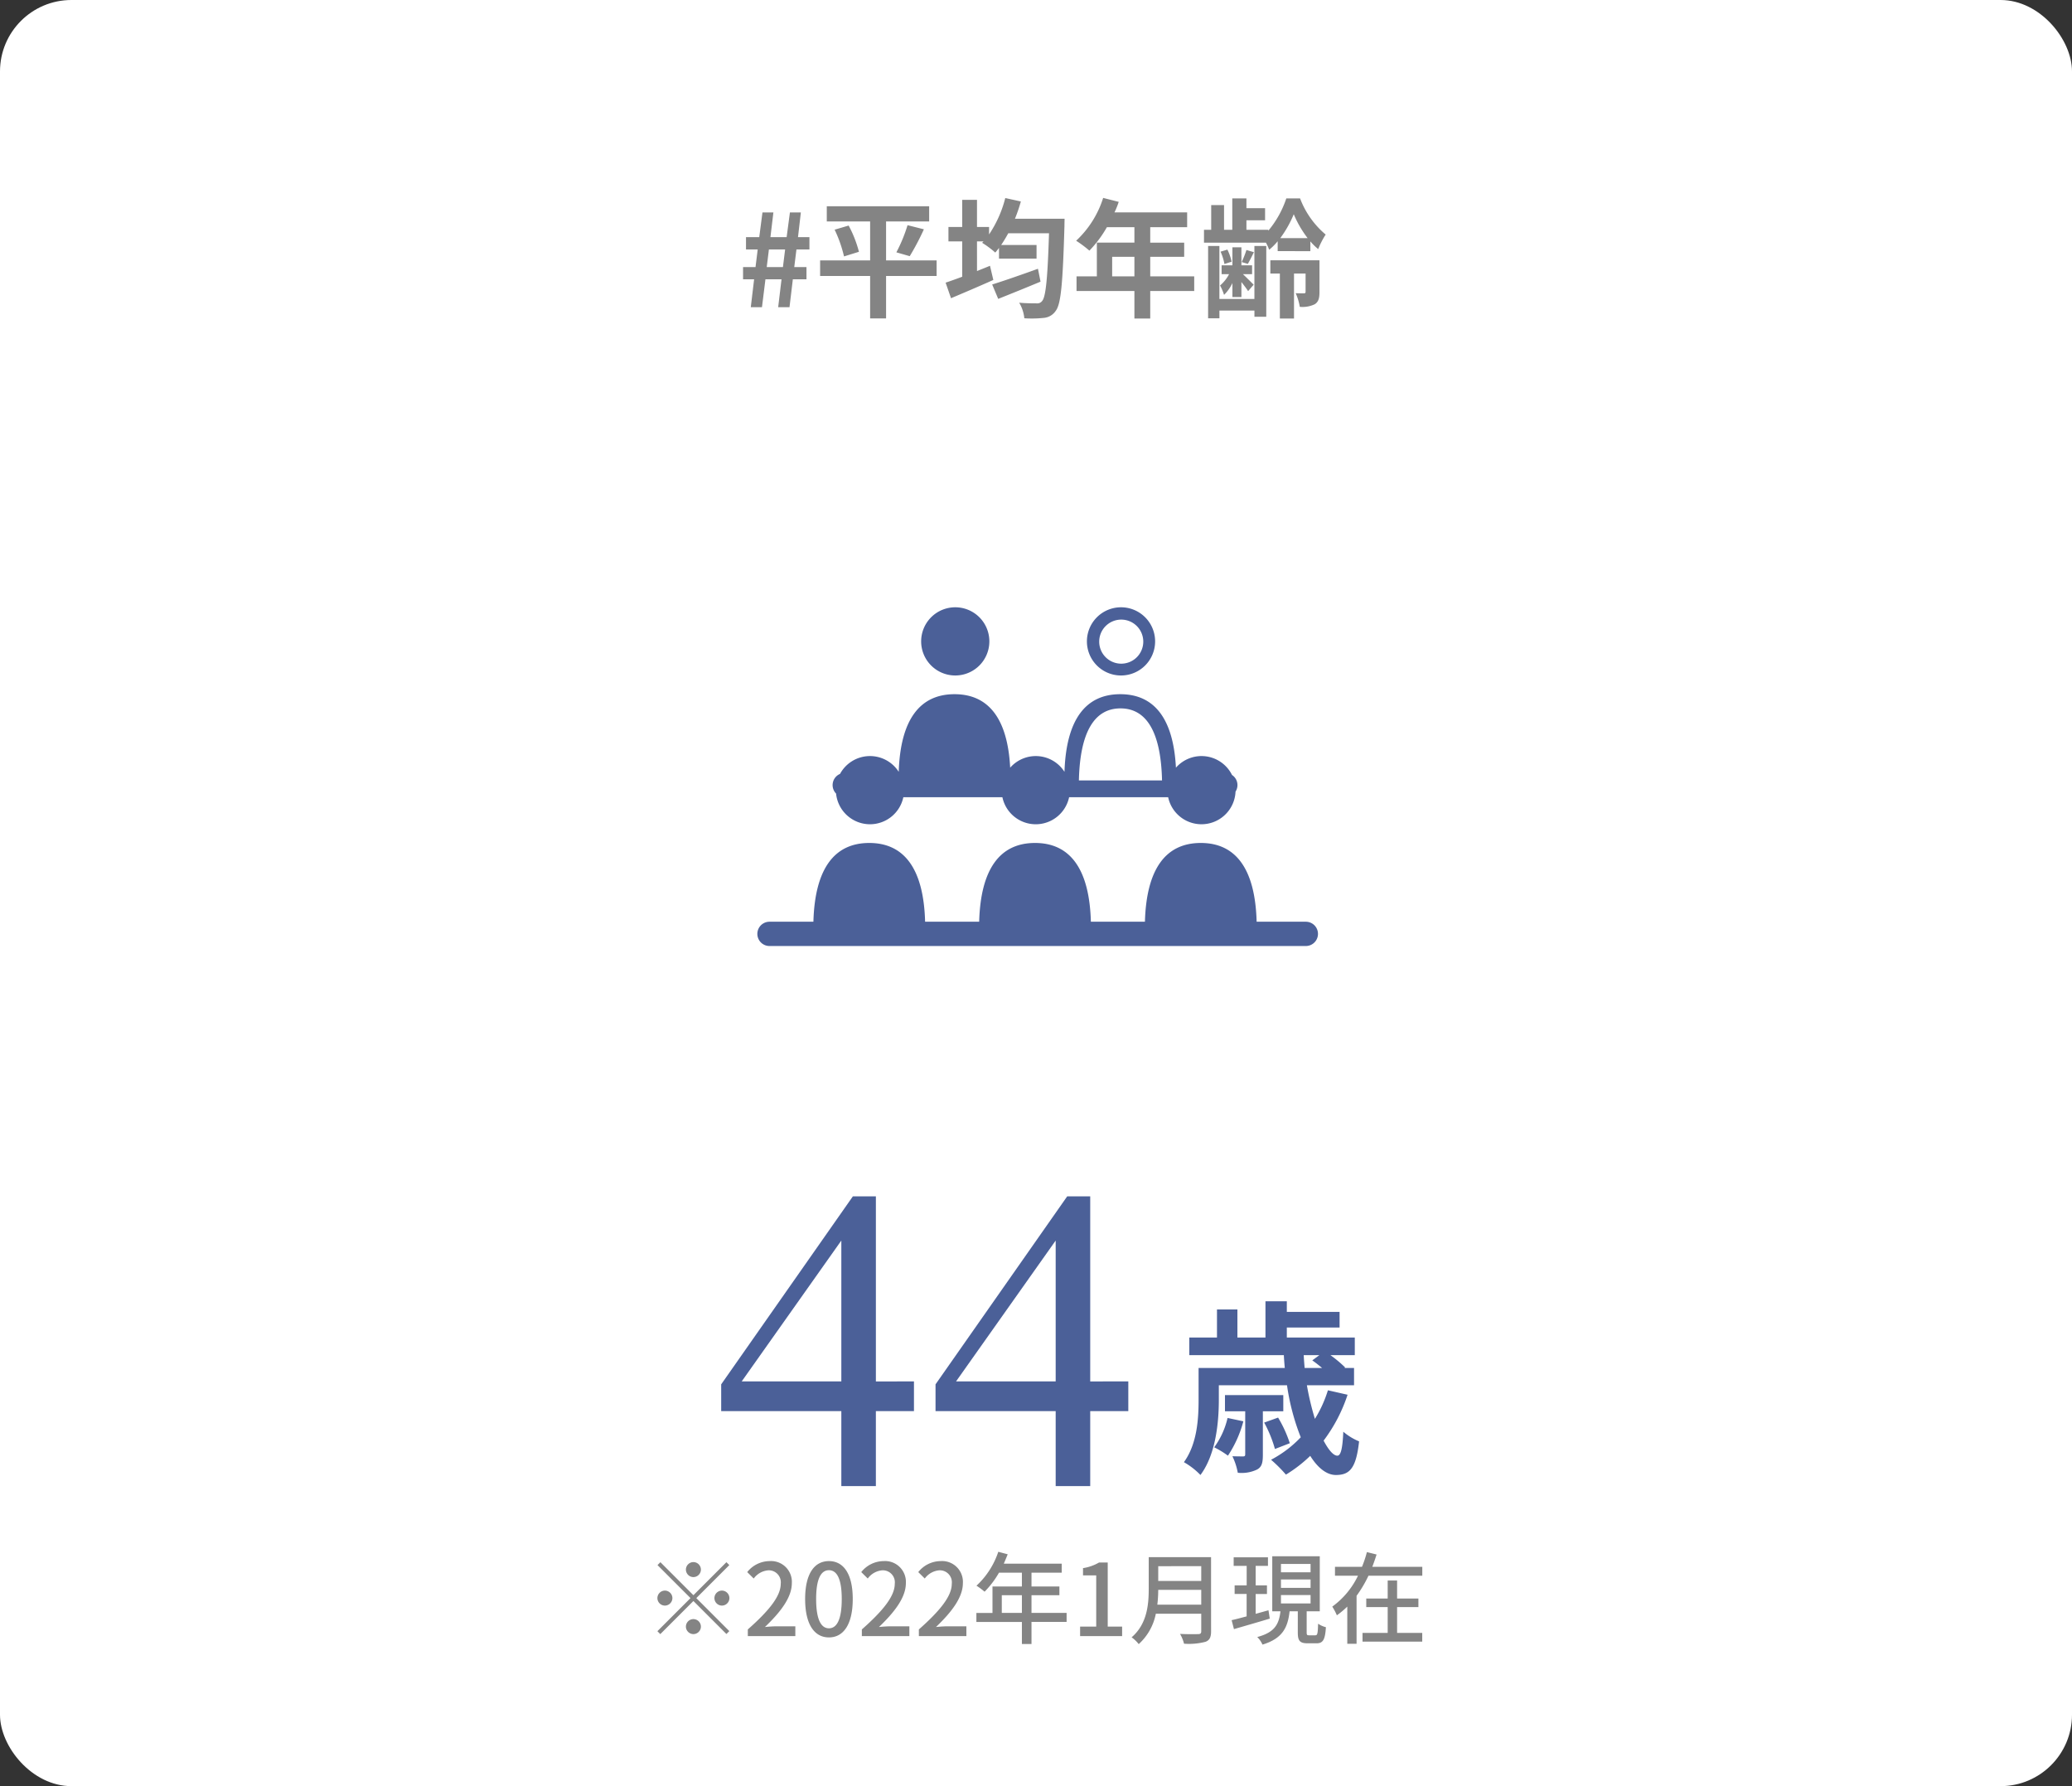
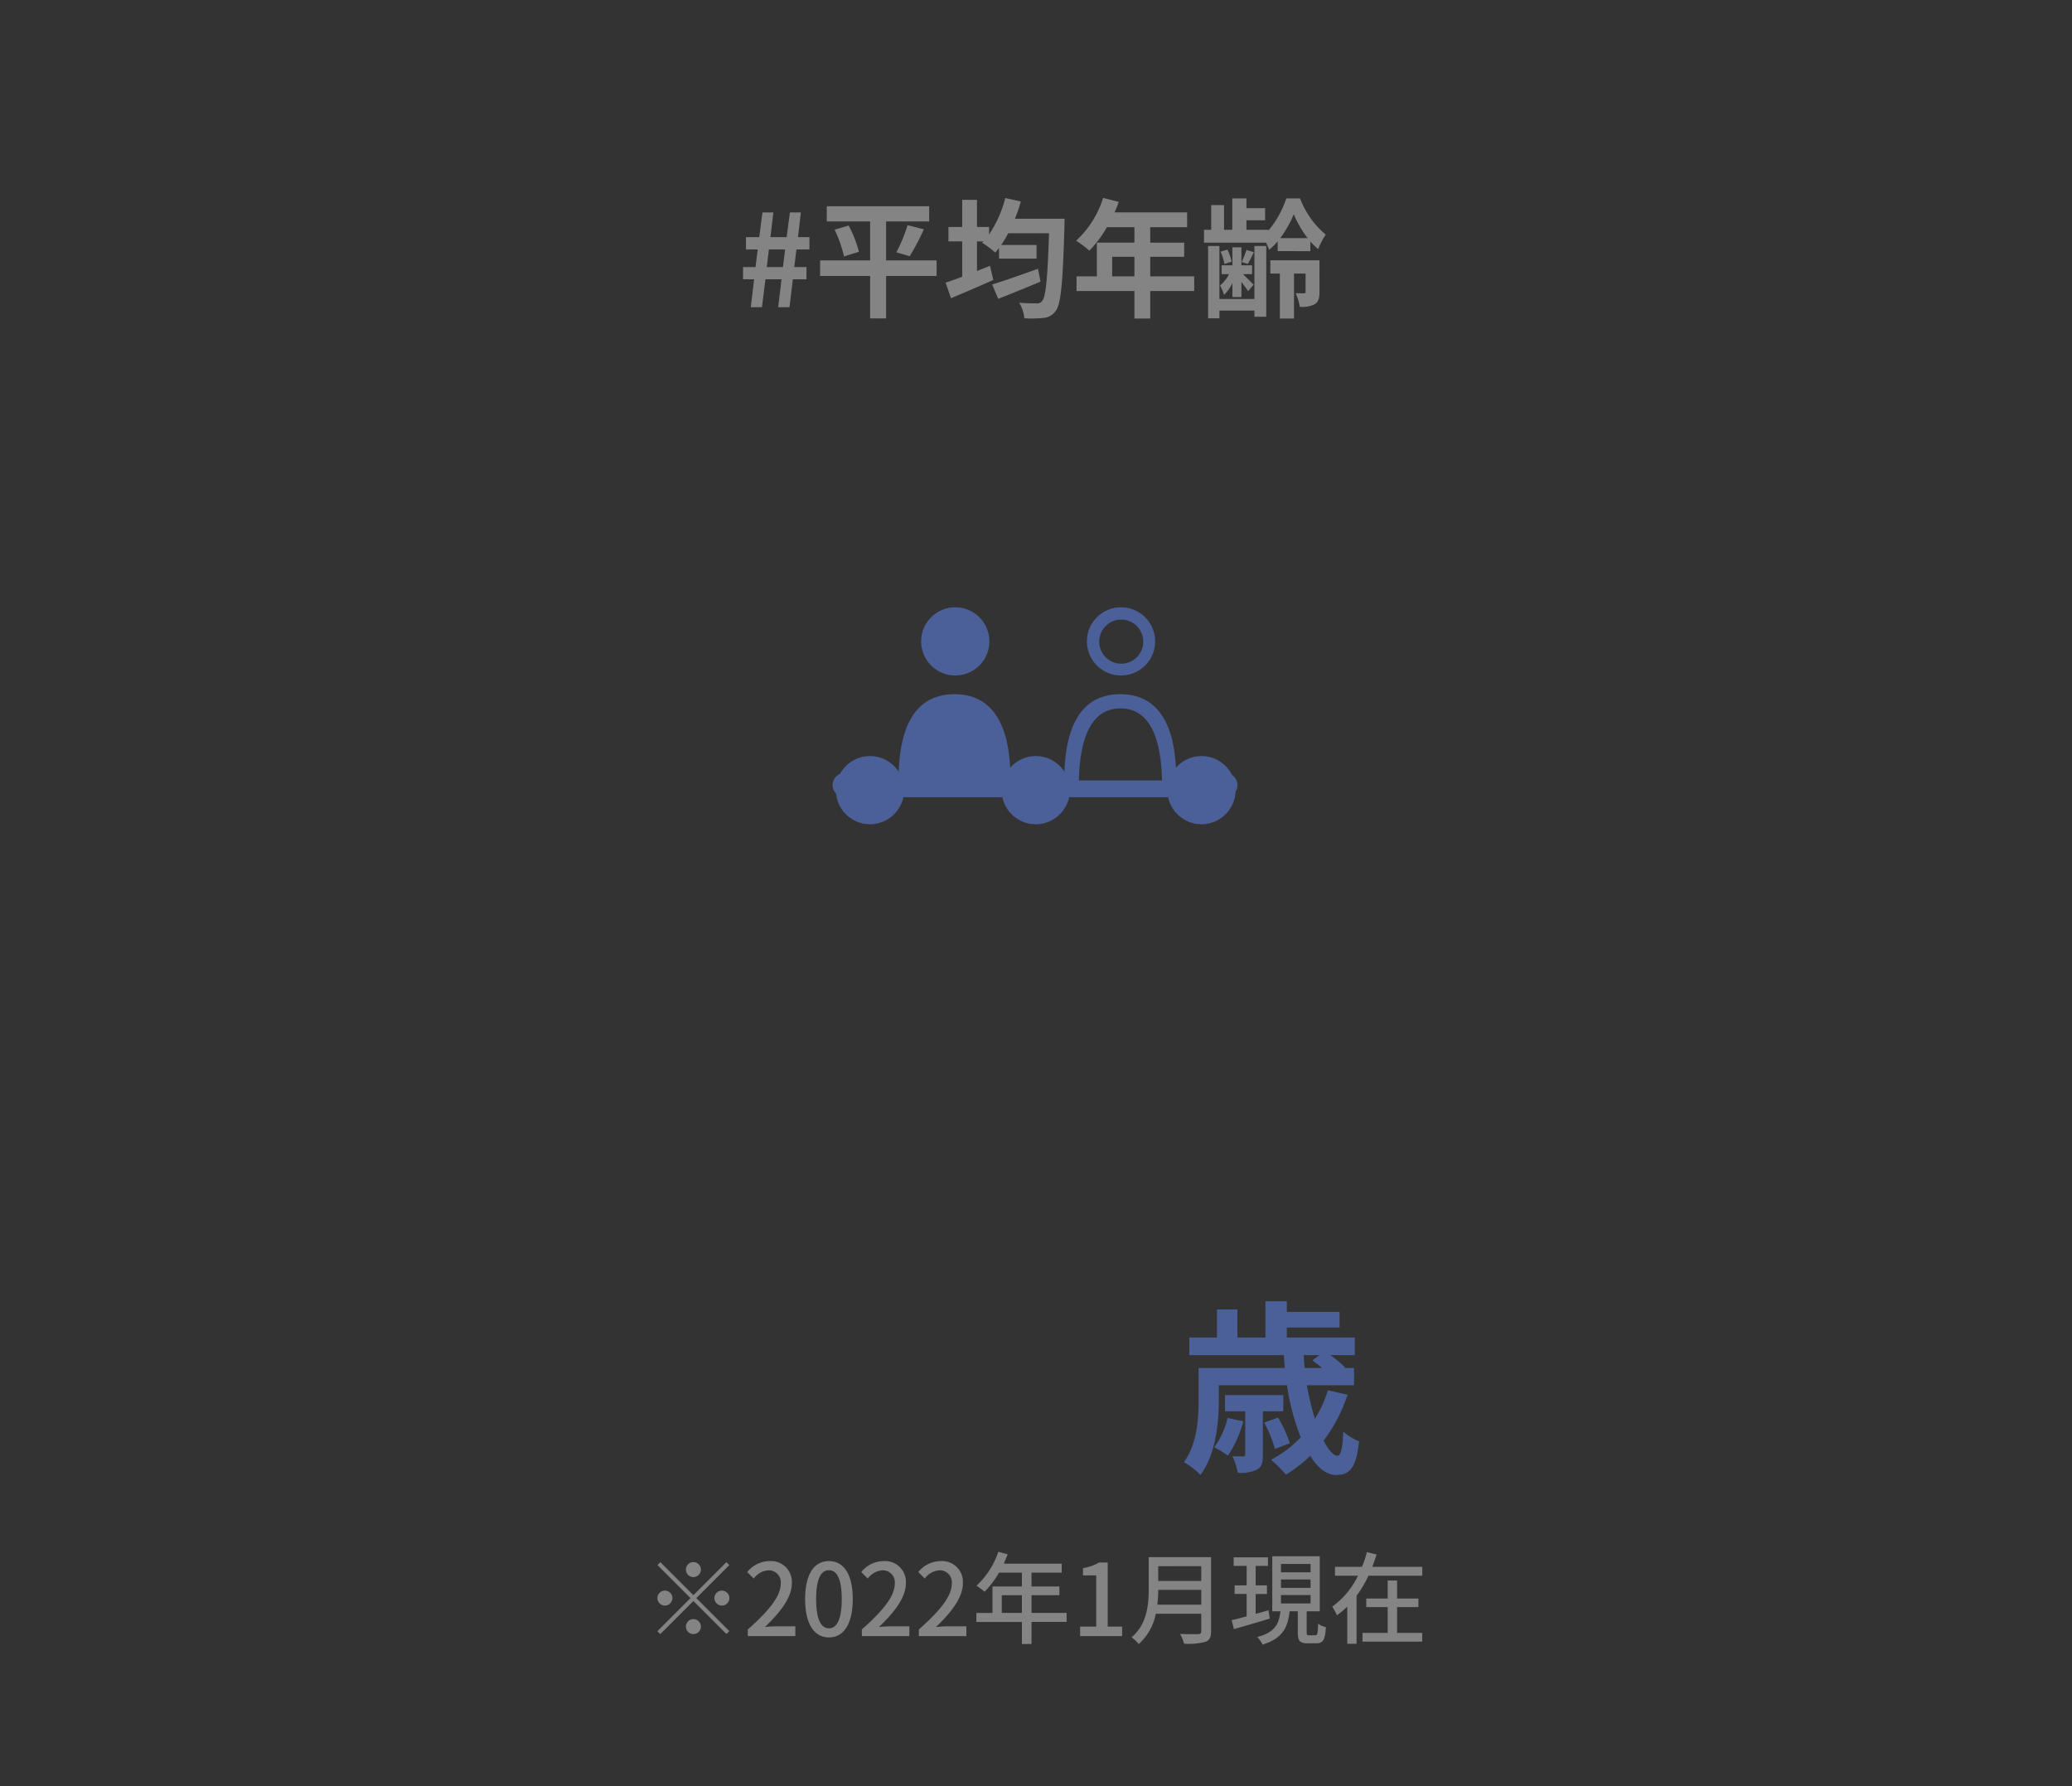
<svg xmlns="http://www.w3.org/2000/svg" width="290" height="250" viewBox="0 0 290 250">
  <rect x="0" y="0" width="290" height="250" fill="#333333" stroke="none" />
  <defs>
    <clipPath id="clip-path">
      <rect id="長方形_112" data-name="長方形 112" width="78.463" height="47.407" fill="#4b6098" />
    </clipPath>
  </defs>
  <g id="working_img03" transform="translate(-1241 -6473)">
-     <rect id="長方形_80" data-name="長方形 80" width="290" height="250" rx="10" transform="translate(1241 6473)" fill="#fff" />
    <path id="パス_479" data-name="パス 479" d="M-39.519,0h1.566l.486-3.906h2.25L-35.685,0H-34.1l.468-3.906h1.908v-1.71h-1.71l.306-2.466h1.818V-9.81h-1.6l.4-3.456h-1.53L-34.5-9.81h-2.268l.414-3.456h-1.53l-.45,3.456h-1.854v1.728h1.638l-.306,2.466H-40.6v1.71h1.548Zm2.232-5.616.306-2.466h2.268l-.306,2.466Zm23.778-.936h-7.074v-5.454h6.03V-14.13H-28.881v2.124h6.066v5.454h-7v2.178h7v5.94h2.232v-5.94h7.074Zm-14.274-4.3A18.051,18.051,0,0,1-26.469-7.11l2.088-.648a16.419,16.419,0,0,0-1.44-3.672Zm10.512,3.708a35.219,35.219,0,0,0,1.98-3.762l-2.286-.576a21.329,21.329,0,0,1-1.566,3.8ZM.675-5.382c-2.34.846-4.824,1.71-6.408,2.2l.846,2.016c1.71-.684,3.906-1.566,5.922-2.412Zm-3.222-7A21.135,21.135,0,0,0-1.719-14.8L-3.9-15.282a16.216,16.216,0,0,1-2.268,5.094v-1.044H-7.857v-3.8h-2.07v3.8h-1.926v2.016h1.926v4.95c-.864.324-1.674.612-2.322.828l.756,2.178c1.71-.72,3.906-1.656,5.922-2.556L-6.039-5.8c-.594.252-1.206.486-1.818.738V-9.216h.918l-.2.2A13.157,13.157,0,0,1-5.3-7.65c.18-.2.342-.414.522-.648V-6.8H.477V-8.712h-4.95c.342-.5.666-1.044.99-1.638H2.223c-.2,6.318-.45,8.928-.972,9.486A.817.817,0,0,1,.513-.54c-.468,0-1.422,0-2.466-.09a5.189,5.189,0,0,1,.72,2.178,16.118,16.118,0,0,0,2.718-.054A2.238,2.238,0,0,0,3.177.486c.72-.954.972-3.834,1.206-11.844,0-.288.018-1.026.018-1.026ZM11.061-4.32V-7.056h3.114V-4.32Zm11.484,0H16.389V-7.056h4.752v-1.98H16.389V-11.2h5.166v-2.07H11.385a11.491,11.491,0,0,0,.594-1.476L9.8-15.3a13.881,13.881,0,0,1-3.78,5.994A16.566,16.566,0,0,1,7.875-7.92,16.176,16.176,0,0,0,10.323-11.2h3.852v2.16H8.919V-4.32H6.075v2.052h8.1V1.584h2.214V-2.268h6.156Zm8.424,3.168h-4.9V-8.568H24.489V1.548h1.584V.468h4.9v.864h1.656v-9.9H30.969Zm-3.078-.27h1.26V-3.528c.36.468.756.972.936,1.278l.774-.9c-.234-.252-1.026-1.026-1.494-1.476h1.278V-5.868H29.151v-2.52h-1.26v2.52H26.379v1.242h1.044a5.208,5.208,0,0,1-1.26,1.584,7.028,7.028,0,0,1,.558,1.314,5.643,5.643,0,0,0,1.17-1.656Zm-.108-4.95a7.349,7.349,0,0,0-.594-1.692l-.954.288a7.539,7.539,0,0,1,.54,1.728Zm2.07-1.638a13.174,13.174,0,0,1-.666,1.692l.864.252c.252-.432.54-1.008.846-1.638Zm4.734-1.656a15.5,15.5,0,0,0,1.89-3.348,15.021,15.021,0,0,0,1.944,3.348Zm-.36,1.818H38.8V-9.216a7.748,7.748,0,0,0,1.1,1.08,11.366,11.366,0,0,1,1.044-2.034,12.276,12.276,0,0,1-3.582-5.058H35.433a13.764,13.764,0,0,1-2.52,4.518v-.126h-3.06v-1.332h2.61V-13.86h-2.61v-1.368h-1.98v4.392H26.721v-3.456h-1.8v3.456H23.913v1.8h8.676a9.105,9.105,0,0,1,.45.99,8.229,8.229,0,0,0,1.188-1.188Zm5.85,1.278H33.2v1.854h1.332v6.3h1.98v-6.3h1.62V-2.16c0,.144-.054.216-.216.216s-.684,0-1.17-.018a7.789,7.789,0,0,1,.576,1.908,3.962,3.962,0,0,0,2.088-.36c.54-.342.666-.864.666-1.71Z" transform="translate(1385.599 6516)" fill="#848484" />
    <g id="グループ_334" data-name="グループ 334" transform="translate(0)">
      <g id="グループ_295" data-name="グループ 295" transform="translate(592)">
-         <path id="パス_416" data-name="パス 416" d="M-2.08-14.648v4.16H-7.412V0h-4.834V-10.488H-29.062v-3.75l18.428-26.309h3.223v25.9Zm-10.166,0V-34.365L-26.191-14.648Zm40.166,0v4.16H22.588V0H17.754V-10.488H.938v-3.75L19.365-40.547h3.223v25.9Zm-10.166,0V-34.365L3.809-14.648Z" transform="translate(779 6681)" fill="#4b6098" />
        <path id="パス_415" data-name="パス 415" d="M-6.188-5.694A11.222,11.222,0,0,1-8.06-1.586,12.614,12.614,0,0,1-6.136-.416a16.117,16.117,0,0,0,2.158-4.81Zm7.8-.936V-8.892H-6.552V-6.63h2.834V-.624c0,.234-.052.312-.312.312-.182,0-.806,0-1.482-.026a8.938,8.938,0,0,1,.754,2.314A5.03,5.03,0,0,0-2.08,1.534c.7-.364.832-.988.832-2.08V-6.63Zm.91,4.472A17.248,17.248,0,0,0,.884-5.746l-1.95.7A17.282,17.282,0,0,1,.442-1.352ZM6.656-14.482l-.988.728c.416.286.91.676,1.378,1.066H4.6c-.052-.6-.1-1.2-.13-1.794Zm1.2,4.914a17,17,0,0,1-1.82,4A39.237,39.237,0,0,1,4.914-10.27h6.6v-2.418H10.166l.1-.078a16.949,16.949,0,0,0-2.054-1.716h3.406v-2.47H2.106v-1.4H9.49V-20.54H2.106v-1.482H-.884v5.07H-4.81v-3.926H-7.67v3.926h-3.874v2.47H1.69c.026.6.078,1.2.13,1.794H-10.244v4.446c0,2.6-.182,6.162-2.054,8.736A10.24,10.24,0,0,1-9.984,2.288C-7.826-.6-7.41-5.1-7.41-8.216V-10.27H2.132A31.878,31.878,0,0,0,4.056-2.99,15.957,15.957,0,0,1-.1.156a19.631,19.631,0,0,1,2.08,2.08A19.222,19.222,0,0,0,5.382-.39C6.422,1.274,7.67,2.288,8.97,2.288c1.924,0,2.834-.91,3.25-4.706A8.155,8.155,0,0,1,10.01-3.77c-.1,2.314-.338,3.354-.832,3.354-.546,0-1.222-.78-1.924-2.106a22.149,22.149,0,0,0,3.354-6.422Z" transform="translate(827 6677.161)" fill="#4b6098" />
      </g>
      <g id="グループ_136" data-name="グループ 136" transform="translate(1347 6558)">
        <g id="グループ_135" data-name="グループ 135" clip-path="url(#clip-path)">
          <path id="パス_263" data-name="パス 263" d="M82.168,9.544a4.773,4.773,0,1,0-4.773-4.773,4.773,4.773,0,0,0,4.773,4.773" transform="translate(-54.469 0.001)" fill="#4b6098" />
          <path id="パス_264" data-name="パス 264" d="M160.49,9.544a4.773,4.773,0,1,0-4.773-4.773,4.773,4.773,0,0,0,4.773,4.773m.031-7.821a3.084,3.084,0,1,1-3.084,3.084,3.084,3.084,0,0,1,3.084-3.084" transform="translate(-109.591 0.001)" fill="#4b6098" />
-           <path id="パス_265" data-name="パス 265" d="M76.766,122.385H69.88c-.2-7.4-2.915-11.024-7.817-11.024s-7.612,3.626-7.817,11.024H46.68c-.2-7.4-2.915-11.024-7.817-11.024s-7.613,3.626-7.817,11.024H23.479c-.2-7.4-2.915-11.024-7.817-11.024s-7.613,3.626-7.817,11.024H1.7a1.7,1.7,0,0,0,0,3.4H76.766a1.7,1.7,0,0,0,0-3.4" transform="translate(0 -78.374)" fill="#4b6098" />
          <path id="パス_266" data-name="パス 266" d="M40.779,59.269a4.773,4.773,0,0,0,4.669-3.785H59.311a4.772,4.772,0,0,0,9.338,0H82.511a4.769,4.769,0,0,0,9.431-.783,1.694,1.694,0,0,0-.494-2.331A4.762,4.762,0,0,0,83.6,51.35c-.361-6.9-3.052-10.285-7.787-10.285-4.867,0-7.573,3.574-7.812,10.866a4.762,4.762,0,0,0-7.6-.581c-.362-6.9-3.052-10.285-7.787-10.285-4.867,0-7.573,3.574-7.812,10.866a4.77,4.77,0,0,0-8.216.291,1.7,1.7,0,0,0-.552,2.755,4.773,4.773,0,0,0,4.748,4.292M75.837,43.052c3.648,0,5.665,3.316,5.818,10.084H70.019c.152-6.768,2.17-10.084,5.818-10.084" transform="translate(-25.015 -28.901)" fill="#4b6098" />
        </g>
      </g>
      <path id="パス_504" data-name="パス 504" d="M-46.9-9.31a1.058,1.058,0,0,0-1.05-1.05A1.058,1.058,0,0,0-49-9.31a1.058,1.058,0,0,0,1.05,1.05A1.058,1.058,0,0,0-46.9-9.31Zm-5.67-1.036-.406.406,4.62,4.62L-52.99-.686l.406.406,4.634-4.634,4.62,4.62.406-.406-4.62-4.62,4.62-4.62-.406-.406-4.62,4.62Zm.63,3.976a1.058,1.058,0,0,0-1.05,1.05,1.058,1.058,0,0,0,1.05,1.05,1.058,1.058,0,0,0,1.05-1.05A1.058,1.058,0,0,0-51.94-6.37Zm7.98,2.1a1.058,1.058,0,0,0,1.05-1.05,1.058,1.058,0,0,0-1.05-1.05,1.058,1.058,0,0,0-1.05,1.05A1.058,1.058,0,0,0-43.96-4.27ZM-49-1.33A1.058,1.058,0,0,0-47.95-.28,1.058,1.058,0,0,0-46.9-1.33a1.058,1.058,0,0,0-1.05-1.05A1.058,1.058,0,0,0-49-1.33ZM-40.334,0h6.65V-1.372H-36.26c-.5,0-1.148.042-1.68.1,2.184-2.086,3.766-4.144,3.766-6.132A2.914,2.914,0,0,0-37.282-10.5a4.043,4.043,0,0,0-3.136,1.54l.91.9a2.8,2.8,0,0,1,2.03-1.148,1.68,1.68,0,0,1,1.75,1.89c0,1.694-1.568,3.7-4.606,6.384ZM-28.98.182c2.016,0,3.332-1.792,3.332-5.376,0-3.556-1.316-5.306-3.332-5.306s-3.332,1.736-3.332,5.306S-31.01.182-28.98.182Zm0-1.274c-1.05,0-1.792-1.12-1.792-4.1,0-2.954.742-4.032,1.792-4.032s1.792,1.078,1.792,4.032C-27.188-2.212-27.93-1.092-28.98-1.092ZM-24.374,0h6.65V-1.372H-20.3c-.5,0-1.148.042-1.68.1,2.184-2.086,3.766-4.144,3.766-6.132A2.914,2.914,0,0,0-21.322-10.5a4.043,4.043,0,0,0-3.136,1.54l.91.9a2.8,2.8,0,0,1,2.03-1.148,1.68,1.68,0,0,1,1.75,1.89c0,1.694-1.568,3.7-4.606,6.384Zm7.98,0h6.65V-1.372H-12.32c-.5,0-1.148.042-1.68.1,2.184-2.086,3.766-4.144,3.766-6.132A2.914,2.914,0,0,0-13.342-10.5a4.043,4.043,0,0,0-3.136,1.54l.91.9a2.8,2.8,0,0,1,2.03-1.148,1.68,1.68,0,0,1,1.75,1.89c0,1.694-1.568,3.7-4.606,6.384ZM-4.788-3.248V-5.726h2.814v2.478Zm9.072,0H-.63V-5.726H3.276V-6.944H-.63V-8.876H3.6v-1.26H-4.508c.182-.42.378-.882.546-1.316l-1.316-.35A11.327,11.327,0,0,1-8.33-7.056a10.353,10.353,0,0,1,1.134.84A12.737,12.737,0,0,0-5.18-8.876h3.206v1.932H-6.09v3.7H-8.344v1.26h6.37V1.106H-.63V-1.988H4.284ZM6.174,0h5.88V-1.33H10.038V-10.3H8.82a6.33,6.33,0,0,1-2.24.784V-8.5H8.428V-1.33H6.174ZM16.982-4.4a18.236,18.236,0,0,0,.126-2.072h6.02V-4.4Zm6.146-5.39v2.072h-6.02V-9.786Zm1.372-1.26H15.778v4.4c0,2.2-.21,4.942-2.394,6.818a4.94,4.94,0,0,1,.994.952,7.732,7.732,0,0,0,2.394-4.256h6.356v2.45c0,.294-.112.406-.42.406-.336.014-1.456.028-2.548-.028a5.449,5.449,0,0,1,.56,1.372,9.248,9.248,0,0,0,3-.266c.56-.21.784-.616.784-1.456Zm8.036,7.434-1.792.5V-5.894h1.582V-7.1H30.744v-2.73h1.722v-1.2h-4.8v1.2h1.82V-7.1H27.8v1.2h1.68v3.136c-.784.21-1.512.406-2.1.532L27.706-.98c1.4-.406,3.262-.938,5.012-1.47Zm1.75-2.128H38.43v1.176H34.286Zm0-2.184H38.43v1.176H34.286Zm0-2.17H38.43v1.162H34.286ZM38.234-.112c-.294,0-.35-.042-.35-.42v-2.94h1.834v-7.7h-6.65v7.7h1.148c-.21,1.75-.742,2.94-3.248,3.6A3.6,3.6,0,0,1,31.7,1.19c2.842-.868,3.542-2.422,3.794-4.662h1.148V-.518c0,1.162.266,1.526,1.386,1.526h1.218c.91,0,1.218-.462,1.33-2.254a3.352,3.352,0,0,1-1.092-.49c-.042,1.414-.1,1.624-.392,1.624ZM50.54-4.06h2.982v-1.2H50.54v-2.52H49.224v2.52h-3v1.2h3V-.448H45.7V.77h8.358V-.448H50.54ZM47.068-9.7c.224-.574.42-1.148.6-1.722l-1.358-.336A14.781,14.781,0,0,1,45.626-9.7h-3.78v1.246h3.22a11.433,11.433,0,0,1-3.6,4.326,7.778,7.778,0,0,1,.644,1.218A12.2,12.2,0,0,0,43.568-4.13V1.078h1.3v-6.72a17.115,17.115,0,0,0,1.666-2.814h7.532V-9.7Z" transform="translate(1386 6702)" fill="#848484" />
    </g>
  </g>
</svg>